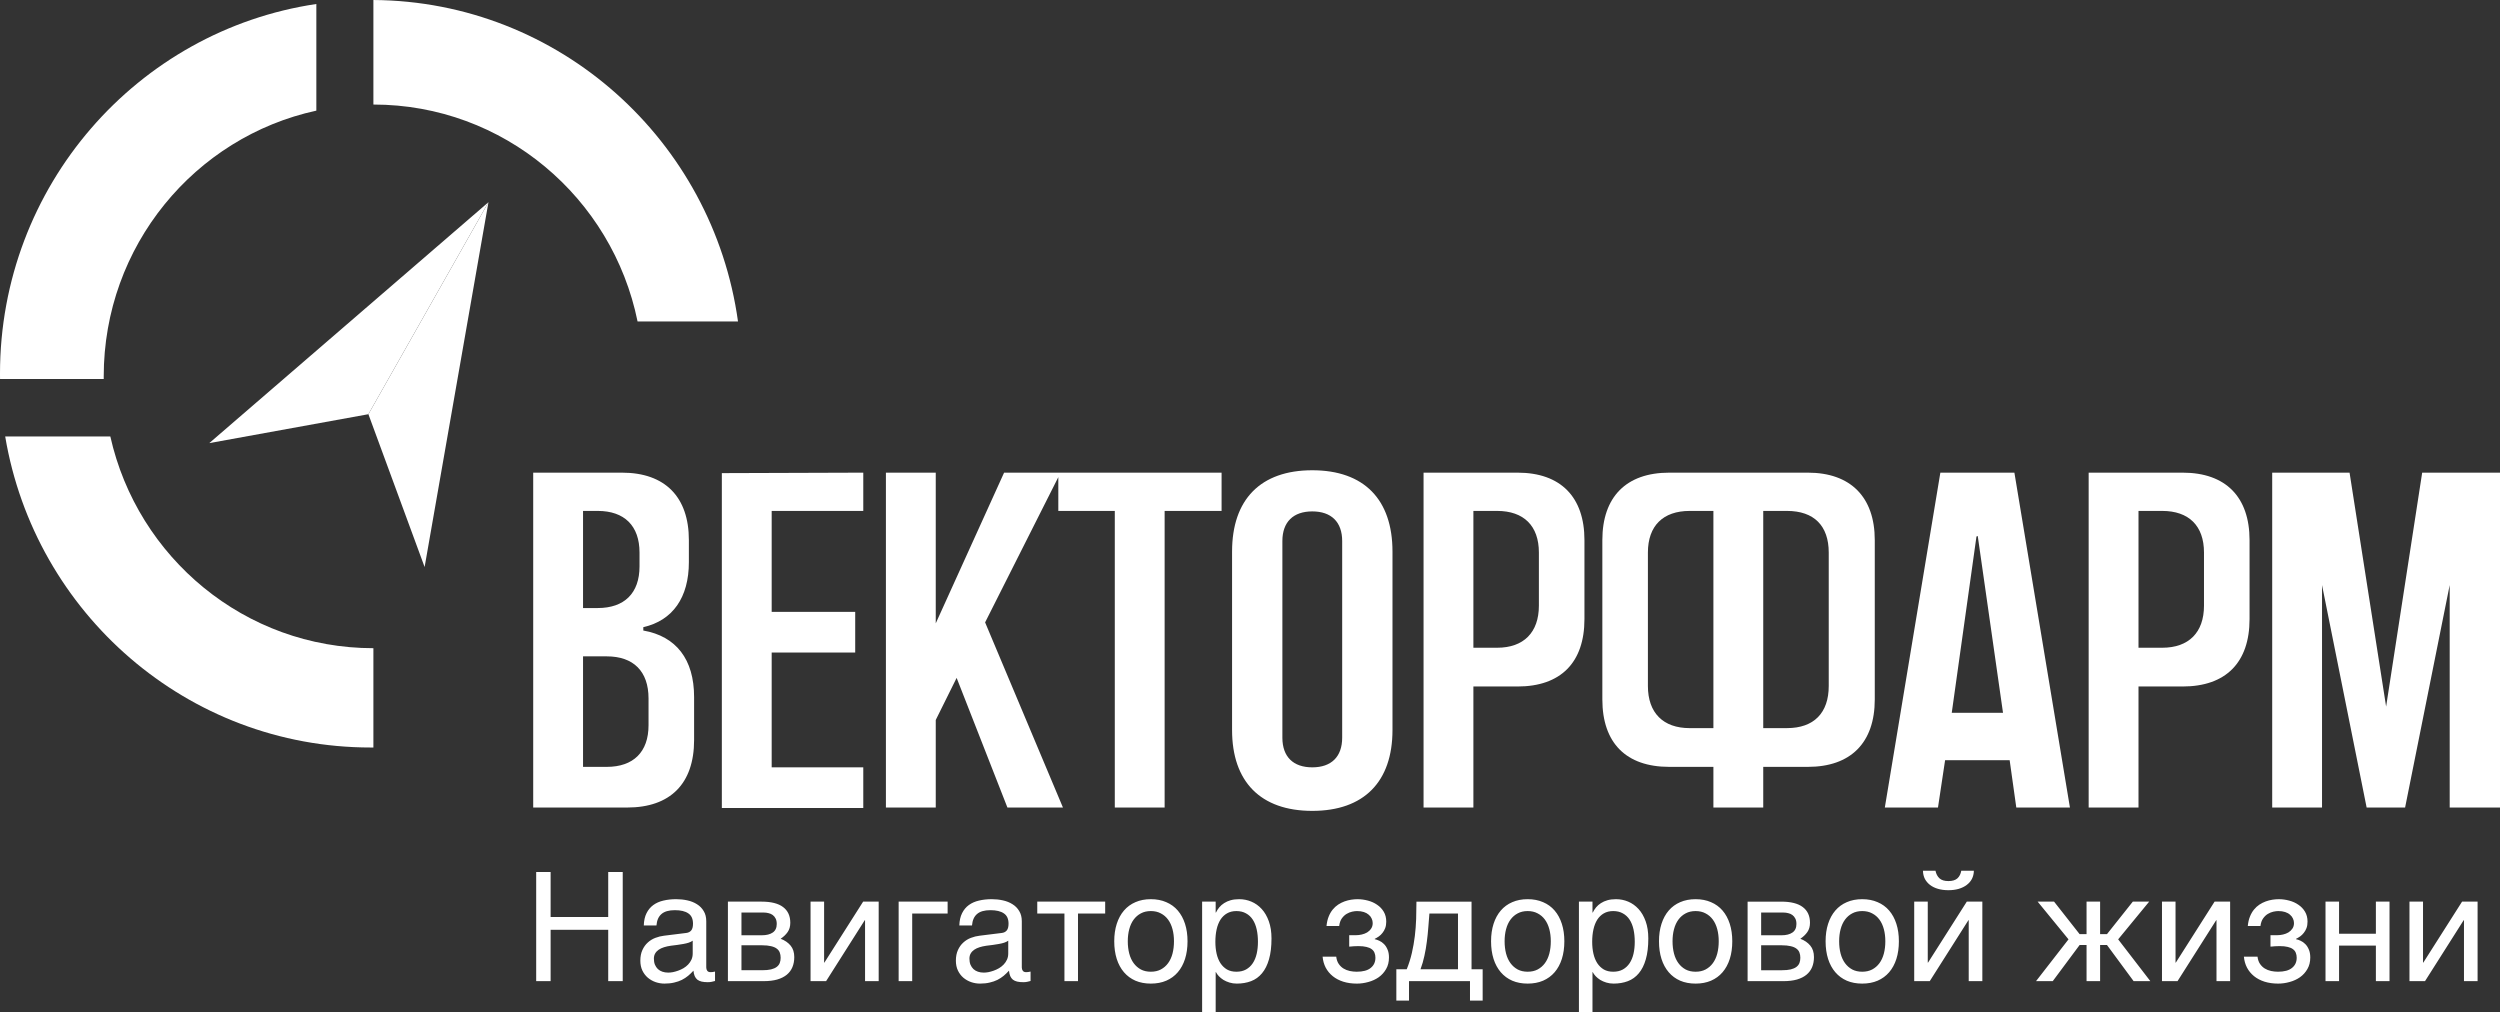
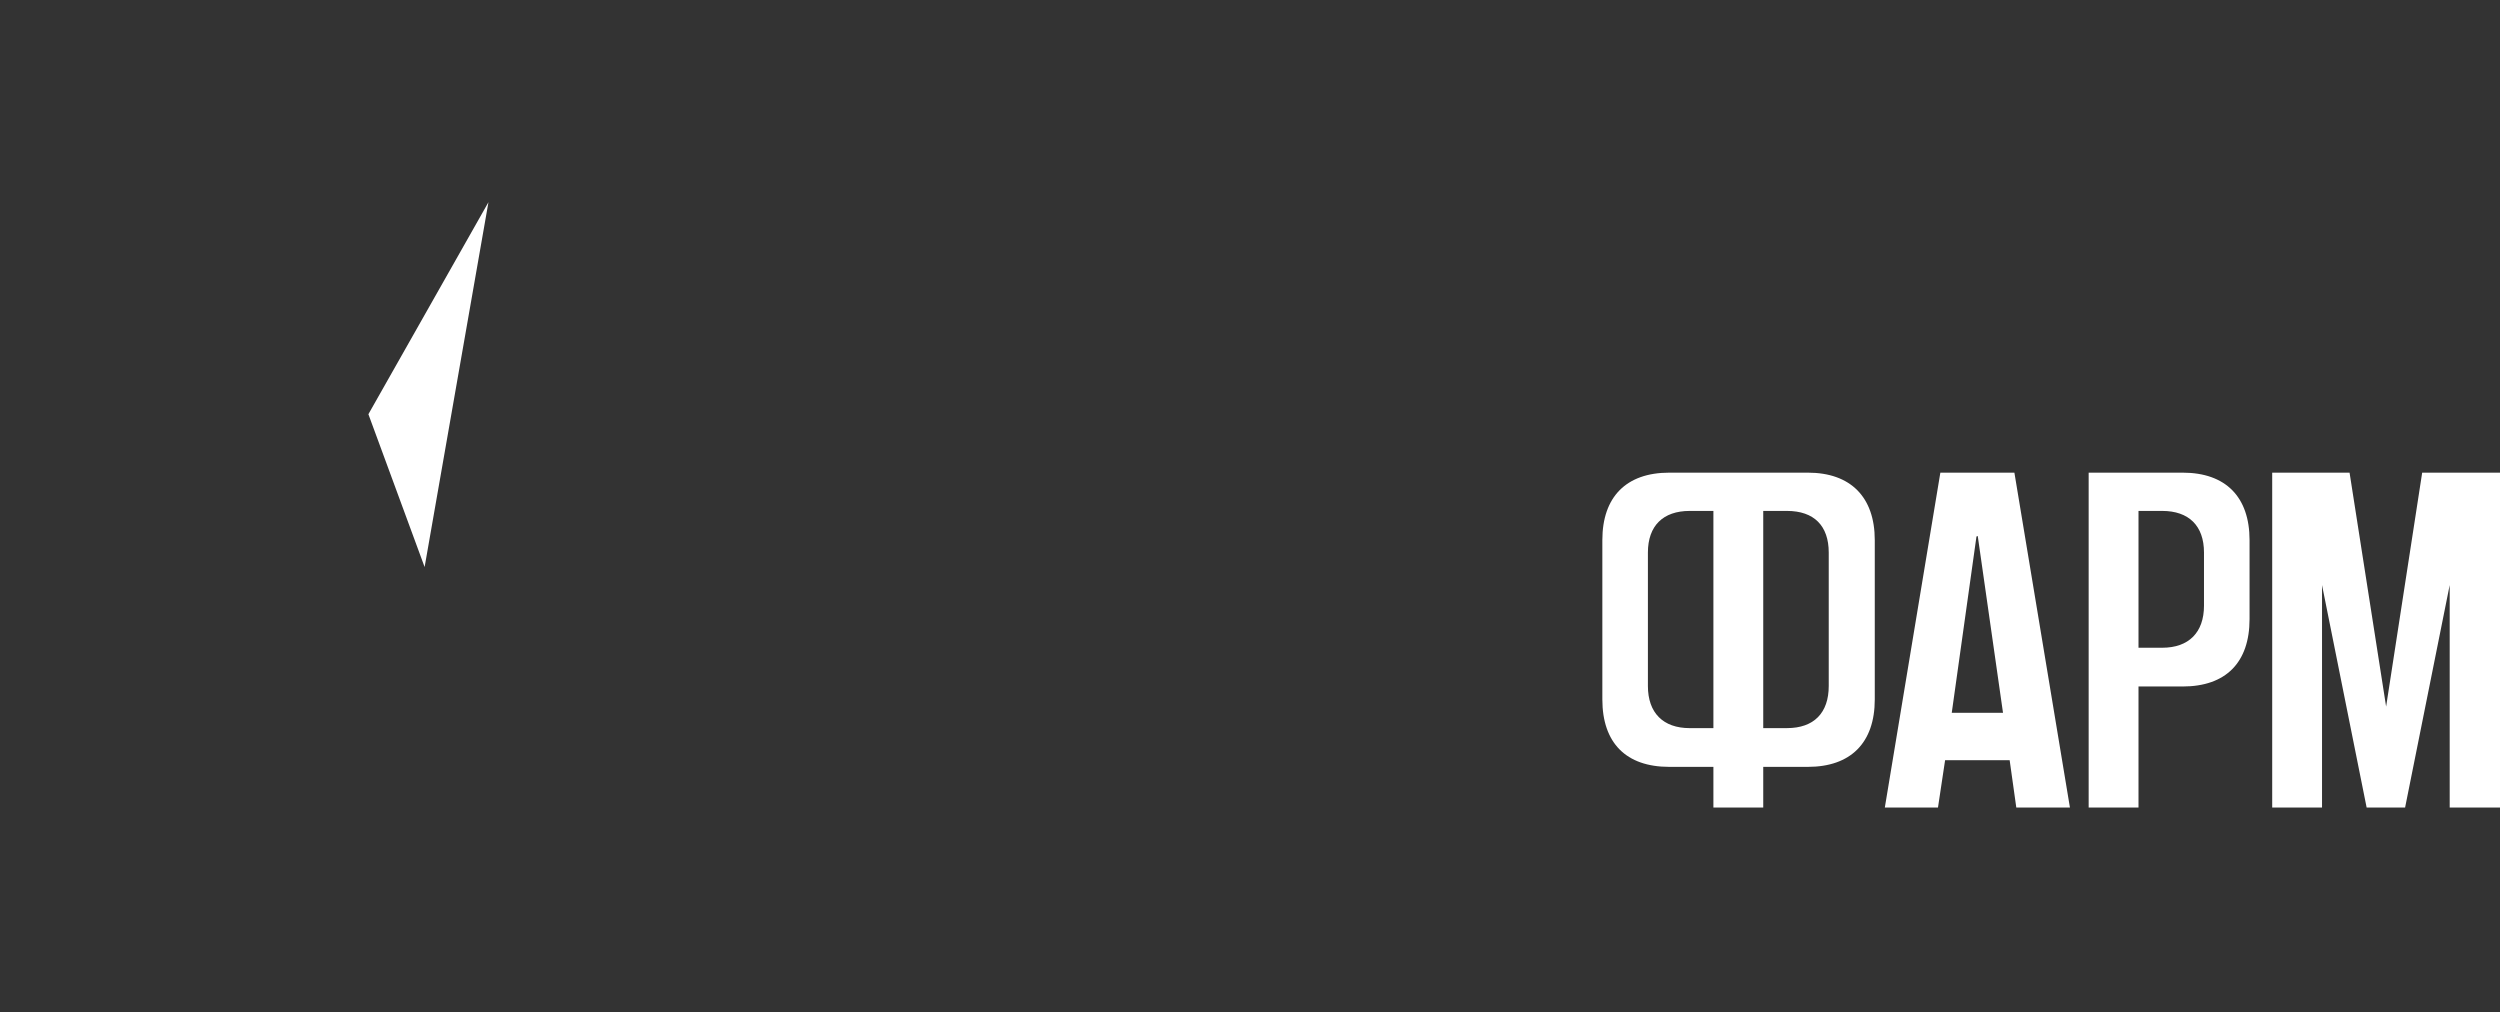
<svg xmlns="http://www.w3.org/2000/svg" xml:space="preserve" width="890.754mm" height="360.747mm" version="1.1" style="shape-rendering:geometricPrecision; text-rendering:geometricPrecision; image-rendering:optimizeQuality; fill-rule:evenodd; clip-rule:evenodd" viewBox="0 0 59400.76 24056.74">
  <rect x="0" y="0" width="59400.76" height="24056.74" fill="#333333" stroke="none" />
  <defs>
    <style type="text/css"> .fil1 {fill:white} .fil0 {fill:white;fill-rule:nonzero} </style>
  </defs>
  <g id="Слой_x0020_1">
    <g id="_105553187894112">
-       <path class="fil0" d="M57249.68 21423.04l321.93 0 0 1448.28 6.98 0 920.83 -1448.28 368.83 0 0 1889.29 -323.42 0 0 -1448.24 -7 0 -918.83 1448.24 -369.33 0 0 -1889.29zm-1994.86 0l321.89 0 0 762.05 874.92 0 0 -762.05 323.9 0 0 1889.29 -323.9 0 0 -844.96 -874.92 0 0 844.96 -321.89 0 0 -1889.29zm-1307.63 797.39l162.7 0c43.43,0 88.33,-5.29 134.75,-15.9 46.94,-10.56 89.36,-27.08 127.77,-49.4 38.44,-23.51 69.89,-53.48 94.83,-89.97 25.45,-36.46 38.44,-80.52 38.44,-132.3 0,-37.62 -8.5,-73.49 -24.47,-107.6 -15.45,-35.26 -38.91,-65.85 -70.37,-91.7 -29.94,-27.08 -68.87,-48.25 -115.3,-63.55 -46.91,-15.24 -100.8,-22.89 -162.7,-22.89 -32.94,0 -71.37,4.68 -115.79,14.09 -43.92,9.38 -87.84,27.05 -131.24,52.91 -41.93,24.7 -79.88,60.58 -113.31,107.6 -32.93,45.87 -53.89,105.86 -63.4,179.97l-300.93 0c8.47,-84.66 24.96,-158.77 50.89,-222.31 25.45,-64.65 57.92,-120.54 96.33,-167.6 38.44,-47.03 81.35,-86.41 129.27,-118.17 48.91,-31.74 99.33,-57.05 150.73,-75.85 52.39,-18.82 104.8,-32.34 157.22,-40.56 52.88,-8.26 102.8,-12.37 150.72,-12.37 83.84,0 166.67,11.18 248.55,33.5 81.36,21.2 154.7,54.14 218.6,98.81 65.37,43.52 117.78,98.81 157.71,165.81 39.43,67.07 59.38,145.24 59.38,234.64 0,57.61 -7.98,108.76 -24.44,153.43 -16.48,43.52 -37.93,81.75 -64.89,114.71 -25.45,32.91 -54.92,61.12 -87.35,84.66 -32.94,22.35 -64.88,41.15 -96.31,56.44l0 8.8c32.44,5.9 68.88,18.28 108.3,37.1 39.92,17.6 76.34,43.5 110.29,77.56 33.94,32.96 61.89,75.87 84.33,128.8 22.99,51.75 34.96,115.23 34.96,190.5 0,105.84 -22.95,197.62 -68.39,275.18 -44.41,77.64 -102.8,142.33 -175.16,194.08 -72.39,50.55 -153.74,88.17 -245.07,112.9 -90.83,25.85 -182.17,38.77 -274.49,38.77 -119.29,0 -227.12,-15.29 -323.92,-45.88 -95.82,-30.54 -178.67,-74.03 -248.55,-130.49 -69.86,-56.44 -125.76,-124.1 -167.69,-202.89 -40.93,-78.78 -65.4,-165.83 -73.87,-261.06l323.9 0c8,69.37 27.95,126.99 59.4,172.86 31.43,45.87 69.37,82.31 113.79,109.36 44.41,27.05 93.33,46.44 147.23,58.2 54.9,11.78 110.31,17.67 166.2,17.67 148.24,0 259.03,-30 332.39,-90.01 74.88,-59.96 111.79,-140.51 111.79,-241.63 0,-43.52 -6.97,-82.36 -20.93,-116.45 -12.5,-34.11 -34.96,-62.88 -66.4,-86.43 -31.44,-24.7 -73.37,-42.91 -125.76,-54.7 -51.39,-12.92 -115.79,-19.41 -192.68,-19.41 -14.95,0 -32.41,0.59 -52.39,1.77 -18.96,0 -37.92,0.61 -57.89,1.76 -18.47,1.2 -37.43,2.97 -55.9,5.32 -18.96,1.15 -35.44,2.33 -50.91,3.53l0 -271.65zm-2577.83 -797.39l321.93 0 0 1448.28 6.97 0 920.85 -1448.28 369.32 0 0 1889.29 -323.92 0 0 -1448.24 -6.99 0 -918.82 1448.24 -369.35 0 0 -1889.29zm-1470.03 772.66l162.91 0 613.9 -772.66 388.78 0 -736.65 896.13 764.61 993.17 -397.29 0 -633.36 -859.09 -162.91 0 0 859.09 -322.02 0 0 -859.09 -164.48 0 -638.8 859.09 -397.27 0 771.79 -993.17 -733.25 -896.13 390.23 0 607.31 772.66 164.48 0 0 -772.66 322.02 0 0 772.66zm-4417.16 -772.66l322.02 0 0 1448.28 6.99 0 920.51 -1448.28 369.29 0 0 1889.29 -323.76 0 0 -1448.24 -6.98 0 -918.79 1448.24 -369.28 0 0 -1889.29zm505.77 -733.83c15.17,75.26 46.68,135.27 94.48,179.95 47.87,43.52 118.45,65.23 211.77,65.23 94.53,0 165.68,-21.1 213.49,-63.47 47.83,-43.52 78.76,-104.1 92.73,-181.71l299.32 0c-1.21,70.57 -16.37,134.66 -45.53,192.27 -29.2,56.44 -70.57,104.69 -124.26,144.68 -52.51,39.94 -116.09,71.14 -190.76,93.49 -73.51,21.15 -155.18,31.74 -244.99,31.74 -89.85,0 -171.5,-10.58 -245.02,-31.74 -73.51,-21.19 -136.49,-51.73 -189,-91.72 -52.51,-40 -93.93,-88.25 -124.28,-144.68 -29.14,-57.62 -44.29,-122.31 -45.45,-194.04l297.51 0zm-869.82 1675.82c0,155.26 -19.81,295.22 -59.49,419.88 -39.67,123.46 -96.81,228.69 -171.48,315.73 -74.67,87.02 -166.26,154.09 -274.76,201.12 -107.34,45.83 -229.27,68.77 -365.79,68.77 -136.5,0 -258.42,-22.94 -365.77,-68.77 -107.32,-47.03 -198.34,-114.1 -273.01,-201.12 -74.67,-87.05 -131.82,-192.28 -171.51,-315.73 -39.66,-124.66 -59.47,-264.62 -59.47,-419.88 0,-152.87 19.81,-291.08 59.47,-414.52 39.69,-123.5 96.83,-228.76 171.51,-315.78 74.66,-87.05 165.69,-153.48 273.01,-199.33 107.35,-47.03 229.27,-70.57 365.77,-70.57 136.52,0 258.45,23.55 365.79,70.57 108.5,45.85 200.08,112.29 274.76,199.33 74.66,87.02 131.8,192.28 171.48,315.78 39.68,123.44 59.49,261.65 59.49,414.52zm-322.02 0c0,-104.62 -11.62,-200.5 -34.98,-287.55 -23.31,-88.2 -58.34,-164.04 -105.02,-227.54 -46.65,-63.49 -104.41,-112.9 -173.22,-148.16 -67.68,-36.46 -146.44,-54.67 -236.29,-54.67 -89.82,0 -168.58,18.21 -236.27,54.67 -67.68,35.26 -124.82,84.67 -171.5,148.16 -46.65,63.5 -81.68,139.34 -105,227.54 -23.36,87.05 -34.98,182.93 -34.98,287.55 0,105.86 11.62,203.45 34.98,292.84 23.32,88.19 58.34,164.06 105,227.56 46.67,63.52 103.82,113.49 171.5,149.95 67.69,35.26 146.45,52.93 236.27,52.93 89.85,0 168.61,-17.67 236.29,-52.93 68.81,-36.46 126.56,-86.43 173.22,-149.95 46.67,-63.5 81.7,-139.37 105.02,-227.56 23.36,-89.4 34.98,-186.98 34.98,-292.84zm-2950.59 -142.87l486.53 0c108.5,0 194.26,-21.79 257.23,-65.29 63.02,-43.52 94.52,-111.13 94.52,-202.86 0,-51.75 -8.72,-94.67 -26.25,-128.78 -17.51,-35.26 -40.82,-63.49 -70.01,-84.66 -29.14,-21.17 -62.39,-35.88 -99.72,-44.11 -36.19,-9.41 -73.52,-14.09 -112.06,-14.09l-530.24 0 0 539.79zm0 830.84l490.01 0c85.14,0 155.76,-6.44 211.77,-19.39 57.14,-14.14 102.67,-34.08 136.49,-59.96 33.86,-25.9 57.75,-57.05 71.77,-93.51 13.98,-36.46 20.97,-77.64 20.97,-123.46 0,-45.87 -6.99,-87.02 -20.97,-123.51 -14.02,-37.61 -37.92,-68.81 -71.77,-93.46 -33.82,-25.9 -79.35,-45.31 -136.49,-58.25 -56.01,-14.09 -126.64,-21.13 -211.77,-21.13l-490.01 0 0 592.67zm-322.01 -1629.97l798 0c228.69,0 399.62,42.98 512.79,128.8 114.33,85.87 171.52,210.48 171.52,373.98 0,87.03 -21.01,160.51 -63.02,220.5 -41.97,59.94 -97.37,112.87 -166.25,158.77 99.18,37.62 177.92,91.7 236.26,162.28 58.34,70.53 87.49,161.69 87.49,273.43 0,88.17 -14.56,167.57 -43.71,238.15 -29.2,70.53 -73.52,130.54 -133.01,179.9 -59.5,49.4 -135.35,87.63 -227.54,114.71 -91,25.85 -198.89,38.77 -323.75,38.77l-848.77 0 0 -1889.29zm-364.04 942c0,155.26 -19.81,295.22 -59.49,419.88 -39.68,123.46 -96.83,228.69 -171.5,315.73 -74.65,87.02 -166.3,154.09 -274.8,201.12 -107.3,45.83 -229.23,68.77 -365.73,68.77 -136.49,0 -258.42,-22.94 -365.79,-68.77 -107.3,-47.03 -198.34,-114.1 -272.99,-201.12 -74.67,-87.05 -131.86,-192.28 -171.5,-315.73 -39.68,-124.66 -59.54,-264.62 -59.54,-419.88 0,-152.87 19.85,-291.08 59.54,-414.52 39.64,-123.5 96.83,-228.76 171.5,-315.78 74.65,-87.05 165.69,-153.48 272.99,-199.33 107.36,-47.03 229.3,-70.57 365.79,-70.57 136.5,0 258.43,23.55 365.73,70.57 108.5,45.85 200.15,112.29 274.8,199.33 74.66,87.02 131.81,192.28 171.5,315.78 39.68,123.44 59.49,261.65 59.49,414.52zm-322.01 0c0,-104.62 -11.69,-200.5 -34.99,-287.55 -23.35,-88.2 -58.34,-164.04 -105.02,-227.54 -46.67,-63.49 -104.4,-112.9 -173.23,-148.16 -67.69,-36.46 -146.42,-54.67 -236.27,-54.67 -89.84,0 -168.6,18.21 -236.25,54.67 -67.69,35.26 -124.84,84.67 -171.51,148.16 -46.67,63.5 -81.7,139.34 -105.02,227.54 -23.35,87.05 -35.02,182.93 -35.02,287.55 0,105.86 11.67,203.45 35.02,292.84 23.31,88.19 58.35,164.06 105.02,227.56 46.67,63.52 103.82,113.49 171.51,149.95 67.65,35.26 146.42,52.93 236.25,52.93 89.85,0 168.58,-17.67 236.27,-52.93 68.83,-36.46 126.56,-86.43 173.23,-149.95 46.67,-63.5 81.66,-139.37 105.02,-227.56 23.3,-89.4 34.99,-186.98 34.99,-292.84zm-3006.65 12.37c0,102.29 9.93,196.96 29.81,284 19.81,85.82 50.15,160.53 90.97,224.03 42.04,63.52 93.93,113.49 155.78,149.95 62.98,35.26 137.03,52.93 222.24,52.93 88.69,0 165.11,-17.67 229.28,-52.93 65.33,-36.46 118.99,-86.43 161.01,-149.95 41.96,-63.5 72.89,-138.21 92.73,-224.03 19.81,-87.05 29.74,-181.71 29.74,-284 0,-107.04 -9.92,-205.23 -29.74,-294.58 -19.83,-89.4 -50.77,-166.42 -92.73,-231.11 -42.02,-64.7 -95.69,-114.67 -161.01,-149.93 -64.17,-36.46 -140.59,-54.67 -229.28,-54.67 -85.21,0 -159.26,18.21 -222.24,54.67 -61.84,35.26 -113.74,85.23 -155.78,149.93 -40.83,64.69 -71.17,141.71 -90.97,231.11 -19.88,89.35 -29.81,187.54 -29.81,294.58zm-314.98 -954.37l322.01 0 0 259.34 6.99 0c21.01,-43.53 47.26,-84.67 78.76,-123.51 32.66,-38.79 71.17,-72.29 115.49,-100.52 45.52,-29.43 97.43,-52.37 155.78,-68.81 59.49,-16.44 127.15,-24.7 203.02,-24.7 100.31,0 196.6,19.43 288.72,58.2 92.18,38.84 173.84,97.04 244.99,174.67 71.19,77.64 127.77,175.22 169.82,292.84 41.96,116.41 62.97,252.24 62.97,407.48 0,194.04 -19.81,359.25 -59.49,495.68 -38.51,135.23 -93.92,245.79 -166.23,331.64 -71.19,85.87 -157.53,148.21 -259.03,186.98 -101.51,38.79 -214.68,58.2 -339.54,58.2 -61.82,0 -119.58,-8.19 -173.25,-24.71 -53.64,-16.44 -102.1,-37.61 -145.22,-63.46 -42.01,-27.08 -78.22,-56.46 -108.49,-88.2 -30.36,-32.96 -53.12,-64.7 -68.3,-95.28l-6.99 0 0 957.86 -322.01 0 0 -2633.7zm-346.51 942c0,155.26 -19.87,295.22 -59.49,419.88 -39.69,123.46 -96.88,228.69 -171.54,315.73 -74.67,87.02 -166.26,154.09 -274.75,201.12 -107.35,45.83 -229.23,68.77 -365.78,68.77 -136.51,0 -258.37,-22.94 -365.75,-68.77 -107.34,-47.03 -198.34,-114.1 -273.01,-201.12 -74.65,-87.05 -131.86,-192.28 -171.53,-315.73 -39.63,-124.66 -59.5,-264.62 -59.5,-419.88 0,-152.87 19.87,-291.08 59.5,-414.52 39.67,-123.5 96.88,-228.76 171.53,-315.78 74.66,-87.05 165.66,-153.48 273.01,-199.33 107.38,-47.03 229.23,-70.57 365.75,-70.57 136.55,0 258.43,23.55 365.78,70.57 108.49,45.85 200.08,112.29 274.75,199.33 74.66,87.02 131.85,192.28 171.54,315.78 39.62,123.44 59.49,261.65 59.49,414.52zm-322.01 0c0,-104.62 -11.69,-200.5 -34.99,-287.55 -23.36,-88.2 -58.36,-164.04 -105.02,-227.54 -46.67,-63.49 -104.47,-112.9 -173.28,-148.16 -67.69,-36.46 -146.46,-54.67 -236.27,-54.67 -89.83,0 -168.55,18.21 -236.24,54.67 -67.65,35.26 -124.87,84.67 -171.52,148.16 -46.67,63.5 -81.66,139.34 -105.02,227.54 -23.31,87.05 -34.98,182.93 -34.98,287.55 0,105.86 11.66,203.45 34.98,292.84 23.36,88.19 58.35,164.06 105.02,227.56 46.65,63.52 103.87,113.49 171.52,149.95 67.69,35.26 146.41,52.93 236.24,52.93 89.82,0 168.58,-17.67 236.27,-52.93 68.81,-36.46 126.6,-86.43 173.28,-149.95 46.65,-63.5 81.66,-139.37 105.02,-227.56 23.3,-89.4 34.99,-186.98 34.99,-292.84zm-2205.1 665.09l0 -1324.81 -679 0c-8.19,107 -16.94,216.98 -26.25,329.88 -8.19,112.87 -19.88,226.39 -35.06,340.43 -13.96,112.93 -33.24,224.62 -57.72,335.19 -23.31,110.53 -54.25,216.98 -92.74,319.31l890.78 0zm285.28 282.21l-1449.06 0 0 462.18 -301.05 0 0 -744.39 246.8 0c51.31,-127.04 92.12,-256.43 122.46,-388.15 30.35,-132.85 53.66,-266.36 70.03,-400.38 16.33,-135.3 26.8,-271.1 31.5,-407.56 4.63,-136.37 6.99,-273.41 6.99,-411.01l1309.07 0 0 1607.08 264.26 0 0 744.39 -301.01 0 0 -462.18zm-2870.13 -1091.9l162.74 0c43.19,0 88.11,-5.29 134.78,-15.9 46.65,-10.56 89.23,-27.08 127.76,-49.4 38.46,-23.51 69.97,-53.48 94.48,-89.97 25.65,-36.46 38.54,-80.52 38.54,-132.3 0,-37.62 -8.19,-73.49 -24.51,-107.6 -15.17,-35.26 -38.54,-65.85 -70.04,-91.7 -30.32,-27.08 -68.81,-48.25 -115.48,-63.55 -46.65,-15.24 -100.93,-22.89 -162.75,-22.89 -32.7,0 -71.17,4.68 -115.53,14.09 -44.32,9.38 -88.1,27.05 -131.22,52.91 -42.02,24.7 -79.96,60.58 -113.79,107.6 -32.63,45.87 -53.67,105.86 -62.98,179.97l-301 0c8.14,-84.66 25.05,-158.77 50.75,-222.31 25.66,-64.65 57.75,-120.54 96.23,-167.6 38.51,-47.03 81.7,-86.41 129.5,-118.17 49.01,-31.74 99.16,-57.05 150.52,-75.85 52.51,-18.82 105.02,-32.34 157.48,-40.56 52.51,-8.26 102.7,-12.37 150.52,-12.37 84,0 166.85,11.18 248.5,33.5 81.7,21.2 154.63,54.14 218.76,98.81 65.38,43.52 117.89,98.81 157.53,165.81 39.66,67.07 59.52,145.24 59.52,234.64 0,57.61 -8.17,108.76 -24.5,153.43 -16.37,43.52 -37.92,81.75 -64.78,114.71 -25.65,32.91 -54.8,61.12 -87.49,84.66 -32.7,22.35 -64.72,41.15 -96.27,56.44l0 8.8c32.68,5.9 68.87,18.28 108.5,37.1 39.66,17.6 76.46,43.5 110.29,77.56 33.8,32.96 61.8,75.87 84,128.8 23.31,51.75 34.98,115.23 34.98,190.5 0,105.84 -22.74,197.62 -68.27,275.18 -44.33,77.64 -102.67,142.33 -174.98,194.08 -72.31,50.55 -154.02,88.17 -245.01,112.9 -91.03,25.85 -182.61,38.77 -274.76,38.77 -119.01,0 -226.93,-15.29 -323.75,-45.88 -95.67,-30.54 -178.52,-74.03 -248.55,-130.49 -69.96,-56.44 -125.97,-124.1 -167.99,-202.89 -40.82,-78.78 -65.33,-165.83 -73.51,-261.06l323.75 0c8.19,69.37 27.99,126.99 59.54,172.86 31.5,45.87 69.37,82.31 113.75,109.36 44.32,27.05 93.32,46.44 146.98,58.2 54.87,11.78 110.25,17.67 166.26,17.67 148.16,0 259.01,-30 332.52,-90.01 74.67,-59.96 112.01,-140.51 112.01,-241.63 0,-43.52 -6.99,-82.36 -21,-116.45 -12.82,-34.11 -34.99,-62.88 -66.49,-86.43 -31.5,-24.7 -73.52,-42.91 -126.03,-54.7 -51.35,-12.92 -115.49,-19.41 -192.48,-19.41 -15.17,0 -32.7,0.59 -52.51,1.77 -18.68,0 -37.95,0.61 -57.76,1.76 -18.66,1.2 -37.34,2.97 -55.98,5.32 -18.68,1.15 -35.6,2.33 -50.77,3.53l0 -271.65zm-3179.87 156.98c0,102.29 9.88,196.96 29.73,284 19.83,85.82 50.16,160.53 91.01,224.03 42.01,63.52 93.93,113.49 155.76,149.95 62.97,35.26 137.11,52.93 222.24,52.93 88.69,0 165.09,-17.67 229.29,-52.93 65.31,-36.46 118.97,-86.43 161.01,-149.95 41.97,-63.5 72.9,-138.21 92.71,-224.03 19.81,-87.05 29.76,-181.71 29.76,-284 0,-107.04 -9.95,-205.23 -29.76,-294.58 -19.81,-89.4 -50.75,-166.42 -92.71,-231.11 -42.05,-64.7 -95.7,-114.67 -161.01,-149.93 -64.2,-36.46 -140.6,-54.67 -229.29,-54.67 -85.14,0 -159.27,18.21 -222.24,54.67 -61.82,35.26 -113.75,85.23 -155.76,149.93 -40.85,64.69 -71.17,141.71 -91.01,231.11 -19.85,89.35 -29.73,187.54 -29.73,294.58zm-315.02 -954.37l322.01 0 0 259.34 7 0c21,-43.53 47.25,-84.67 78.76,-123.51 32.68,-38.79 71.15,-72.29 115.48,-100.52 45.53,-29.43 97.42,-52.37 155.76,-68.81 59.5,-16.44 127.18,-24.7 203.05,-24.7 100.32,0 196.58,19.43 288.71,58.2 92.19,38.84 173.9,97.04 245.01,174.67 71.17,77.64 127.76,175.22 169.78,292.84 41.99,116.41 63,252.24 63,407.48 0,194.04 -19.83,359.25 -59.49,495.68 -38.48,135.23 -93.93,245.79 -166.25,331.64 -71.17,85.87 -157.51,148.21 -259.05,186.98 -101.51,38.79 -214.64,58.2 -339.46,58.2 -61.85,0 -119.62,-8.19 -173.29,-24.71 -53.66,-16.44 -102.08,-37.61 -145.24,-63.46 -42.01,-27.08 -78.2,-56.46 -108.5,-88.2 -30.34,-32.96 -53.09,-64.7 -68.26,-95.28l-7 0 0 957.86 -322.01 0 0 -2633.7zm-346.53 942c0,155.26 -19.81,295.22 -59.49,419.88 -39.67,123.46 -96.81,228.69 -171.52,315.73 -74.67,87.02 -166.26,154.09 -274.75,201.12 -107.32,45.83 -229.23,68.77 -365.75,68.77 -136.5,0 -258.42,-22.94 -365.77,-68.77 -107.36,-47.03 -198.34,-114.1 -273.01,-201.12 -74.67,-87.05 -131.86,-192.28 -171.55,-315.73 -39.62,-124.66 -59.5,-264.62 -59.5,-419.88 0,-152.87 19.88,-291.08 59.5,-414.52 39.68,-123.5 96.87,-228.76 171.55,-315.78 74.66,-87.05 165.64,-153.48 273.01,-199.33 107.35,-47.03 229.27,-70.57 365.77,-70.57 136.52,0 258.43,23.55 365.75,70.57 108.49,45.85 200.08,112.29 274.75,199.33 74.71,87.02 131.85,192.28 171.52,315.78 39.68,123.44 59.49,261.65 59.49,414.52zm-322.02 0c0,-104.62 -11.66,-200.5 -34.98,-287.55 -23.36,-88.2 -58.34,-164.04 -105.02,-227.54 -46.65,-63.49 -104.41,-112.9 -173.29,-148.16 -67.61,-36.46 -146.37,-54.67 -236.21,-54.67 -89.85,0 -168.58,18.21 -236.27,54.67 -67.68,35.26 -124.82,84.67 -171.54,148.16 -46.65,63.5 -81.63,139.34 -104.94,227.54 -23.37,87.05 -35.06,182.93 -35.06,287.55 0,105.86 11.69,203.45 35.06,292.84 23.31,88.19 58.29,164.06 104.94,227.56 46.72,63.52 103.86,113.49 171.54,149.95 67.69,35.26 146.42,52.93 236.27,52.93 89.85,0 168.61,-17.67 236.21,-52.93 68.88,-36.46 126.64,-86.43 173.29,-149.95 46.67,-63.5 81.66,-139.37 105.02,-227.56 23.31,-89.4 34.98,-186.98 34.98,-292.84zm-2602.36 -659.72l-645.77 0 0 -282.27 1613.55 0 0 282.27 -645.76 0 0 1607.02 -322.02 0 0 -1607.02zm-1335.27 645.65c-25.71,18.82 -57.8,34.66 -96.29,47.59 -37.3,11.76 -78.73,21.79 -124.26,29.97 -45.48,8.26 -93.89,15.9 -145.25,22.94 -51.35,5.88 -102.66,12.38 -154.02,19.43 -58.34,8.26 -111.98,19.97 -161.01,35.26 -48.96,15.29 -91.59,35.31 -127.72,59.96 -36.18,24.7 -64.17,54.68 -84.03,90.01 -19.83,34.08 -29.76,74.64 -29.76,121.67 0,54.14 8.19,101.72 24.51,142.94 17.53,41.15 40.82,75.8 70.01,104.03 30.36,28.23 66.49,49.4 108.52,63.54 41.97,14.1 88.08,21.17 138.24,21.17 31.5,0 67.67,-3.57 108.49,-10.61 40.85,-8.26 82.86,-19.97 126.02,-35.26 43.18,-15.29 85.17,-34.72 125.98,-58.2 42.02,-24.73 79.36,-54.14 112.05,-88.25 32.63,-34.06 58.88,-72.91 78.75,-116.43 19.83,-43.5 29.76,-92.29 29.76,-146.38l0 -303.41zm-1162.08 -361.68c3.52,-115.25 25.09,-212.24 64.77,-291.08 39.68,-79.94 93.32,-144.64 161.01,-194.02 67.67,-49.4 147.57,-84.66 239.76,-105.86 93.33,-22.32 194.84,-33.5 304.49,-33.5 91,0 179.08,9.41 264.29,28.23 86.33,18.8 162.74,49.41 229.23,91.75 66.52,41.15 119.62,95.23 159.27,162.3 40.86,65.85 61.28,146.4 61.28,241.62l0 1099.01c0,30.58 8.14,57.05 24.51,79.4 16.3,21.17 42.55,31.74 78.69,31.74 16.37,0 33.3,-1.15 50.77,-3.53 17.53,-3.5 35.57,-7.04 54.25,-10.56l0 224.03c-26.79,7.04 -53.66,13.53 -80.5,19.41 -25.66,5.84 -56.55,8.8 -92.73,8.8 -56,0 -104.4,-4.73 -145.25,-14.14 -39.66,-9.41 -73.51,-24.7 -101.51,-45.83 -26.85,-22.33 -47.85,-50.55 -63.02,-84.67 -15.18,-35.31 -25.05,-78.22 -29.76,-128.78 -39.66,43.5 -81.63,84.06 -125.96,121.7 -44.37,36.46 -93.93,68.81 -148.79,97.05 -54.84,27.05 -116.07,48.17 -183.76,63.46 -67.69,16.52 -144.09,24.71 -229.23,24.71 -72.36,0 -142.93,-11.76 -211.77,-35.27 -67.68,-23.52 -128.91,-58.2 -183.75,-104.07 -53.66,-45.88 -96.83,-102.34 -129.51,-169.34 -32.65,-68.23 -49.02,-146.99 -49.02,-236.41 0,-97.58 16.37,-181.71 49.02,-252.24 32.68,-71.73 75.26,-131.15 127.76,-178.18 52.5,-48.18 112.59,-85.28 180.29,-111.13 67.61,-25.85 136.49,-42.91 206.45,-51.17l526.81 -65.24c50.15,-5.88 89.23,-25.31 117.22,-58.22 29.2,-34.09 43.79,-88.22 43.79,-162.28 0,-114.09 -37.34,-195.84 -112.01,-245.2 -73.51,-50.6 -179.66,-75.84 -318.51,-75.84 -142.36,0 -248.51,30.58 -318.53,91.7 -70.01,59.96 -109.65,150.52 -119,271.65l-301.02 0zm-1442.06 -566.25l1163.79 0 0 282.27 -841.75 0 0 1607.02 -322.04 0 0 -1889.29zm-2093.1 0l322.02 0 0 1448.28 6.98 0 920.52 -1448.28 369.31 0 0 1889.29 -323.79 0 0 -1448.24 -6.98 0 -918.78 1448.24 -369.28 0 0 -1889.29zm-1641.57 799.13l486.53 0c108.49,0 194.24,-21.79 257.27,-65.29 63,-43.52 94.48,-111.13 94.48,-202.86 0,-51.75 -8.74,-94.67 -26.25,-128.78 -17.46,-35.26 -40.82,-63.49 -69.97,-84.66 -29.2,-21.17 -62.43,-35.88 -99.77,-44.11 -36.18,-9.41 -73.52,-14.09 -112.01,-14.09l-530.28 0 0 539.79zm0 830.84l490 0c85.21,0 155.79,-6.44 211.77,-19.39 57.19,-14.14 102.67,-34.08 136.5,-59.96 33.85,-25.9 57.76,-57.05 71.77,-93.51 13.98,-36.46 21.01,-77.64 21.01,-123.46 0,-45.87 -7.03,-87.02 -21.01,-123.51 -14.01,-37.61 -37.92,-68.81 -71.77,-93.46 -33.83,-25.9 -79.31,-45.31 -136.5,-58.25 -55.98,-14.09 -126.56,-21.13 -211.77,-21.13l-490 0 0 592.67zm-322.02 -1629.97l798.04 0c228.69,0 399.59,42.98 512.78,128.8 114.33,85.87 171.48,210.48 171.48,373.98 0,87.03 -21.01,160.51 -62.97,220.5 -42.01,59.94 -97.42,112.87 -166.25,158.77 99.19,37.62 177.92,91.7 236.22,162.28 58.34,70.53 87.56,161.69 87.56,273.43 0,88.17 -14.63,167.57 -43.79,238.15 -29.15,70.53 -73.51,130.54 -133.01,179.9 -59.49,49.4 -135.34,87.63 -227.49,114.71 -91.02,25.85 -198.92,38.77 -323.76,38.77l-848.81 0 0 -1889.29zm-836.54 927.93c-25.63,18.82 -57.72,34.66 -96.26,47.59 -37.33,11.76 -78.76,21.79 -124.22,29.97 -45.51,8.26 -93.93,15.9 -145.29,22.94 -51.31,5.88 -102.67,12.38 -153.97,19.43 -58.35,8.26 -112.06,19.97 -161.01,35.26 -49,15.29 -91.59,35.31 -127.76,59.96 -36.18,24.7 -64.18,54.68 -84.01,90.01 -19.85,34.08 -29.73,74.64 -29.73,121.67 0,54.14 8.14,101.72 24.51,142.94 17.45,41.15 40.81,75.8 69.96,104.03 30.34,28.23 66.53,49.4 108.5,63.54 42.04,14.1 88.11,21.17 138.25,21.17 31.48,0 67.69,-3.57 108.5,-10.61 40.89,-8.26 82.86,-19.97 126.04,-35.26 43.17,-15.29 85.18,-34.72 126.02,-58.2 41.97,-24.73 79.31,-54.14 111.98,-88.25 32.66,-34.06 58.92,-72.91 78.76,-116.43 19.81,-43.5 29.74,-92.29 29.74,-146.38l0 -303.41zm-1162.02 -361.68c3.49,-115.25 25.05,-212.24 64.74,-291.08 39.68,-79.94 93.32,-144.64 161,-194.02 67.69,-49.4 147.58,-84.66 239.78,-105.86 93.33,-22.32 194.84,-33.5 304.49,-33.5 91.04,0 179.12,9.41 264.26,28.23 86.36,18.8 162.77,49.41 229.3,91.75 66.49,41.15 119.58,95.23 159.25,162.3 40.83,65.85 61.26,146.4 61.26,241.62l0 1099.01c0,30.58 8.19,57.05 24.49,79.4 16.33,21.17 42.59,31.74 78.76,31.74 16.33,0 33.24,-1.15 50.77,-3.53 17.46,-3.5 35.57,-7.04 54.25,-10.56l0 224.03c-26.86,7.04 -53.71,13.53 -80.5,19.41 -25.71,5.84 -56.6,8.8 -92.79,8.8 -56.02,0 -104.4,-4.73 -145.25,-14.14 -39.66,-9.41 -73.51,-24.7 -101.51,-45.83 -26.83,-22.33 -47.8,-50.55 -62.97,-84.67 -15.17,-35.31 -25.13,-78.22 -29.76,-128.78 -39.66,43.5 -81.7,84.06 -126.03,121.7 -44.29,36.46 -93.91,68.81 -148.77,97.05 -54.8,27.05 -116.07,48.17 -183.71,63.46 -67.68,16.52 -144.14,24.71 -229.28,24.71 -72.34,0 -142.96,-11.76 -211.78,-35.27 -67.68,-23.52 -128.91,-58.2 -183.75,-104.07 -53.66,-45.88 -96.83,-102.34 -129.53,-169.34 -32.63,-68.23 -48.95,-146.99 -48.95,-236.41 0,-97.58 16.32,-181.71 48.95,-252.24 32.7,-71.73 75.29,-131.15 127.76,-178.18 52.51,-48.18 112.59,-85.28 180.28,-111.13 67.69,-25.85 136.51,-42.91 206.53,-51.17l526.73 -65.24c50.19,-5.88 89.25,-25.31 117.3,-58.22 29.14,-34.09 43.73,-88.22 43.73,-162.28 0,-114.09 -37.34,-195.84 -112,-245.2 -73.52,-50.6 -179.69,-75.84 -318.53,-75.84 -142.33,0 -248.5,30.58 -318.51,91.7 -69.97,59.96 -109.65,150.52 -118.99,271.65l-301 0zm-2556.86 -1270.08l342.99 0 0 1069.01 1368.56 0 0 -1069.01 344.76 0 0 2593.12 -344.76 0 0 -1220.71 -1368.56 0 0 1220.71 -342.99 0 0 -2593.12z" />
-       <path class="fil1" d="M2621.66 10370.87c644.95,2879.68 3198.48,5030.27 6250.3,5030.27l0.05 0 0 2359.61c-20.56,0.17 -41.08,0.26 -61.64,0.26 -4361.94,0 -7983.52,-3195.16 -8686.81,-7390.14l2498.1 0zm6250.35 -7886.96l0 -2483.92c4419.91,30.52 8066.63,3341.7 8663.21,7638.38l-2386.43 0c-598.47,-2941.84 -3181.26,-5154.47 -6276.79,-5154.47zm-1355.44 -2389.06c-4252.47,630.81 -7516.57,4323.95 -7516.57,8785.55 0,41.45 0.28,82.88 0.85,124.22l2463.88 0c-0.19,-20.68 -0.28,-41.33 -0.28,-62.08 0,-3098.23 2164.3,-5686.98 5052.12,-6313.84l0 -2533.84z" />
-       <polygon class="fil0" points="4972.36,10528.73 11605.72,4804.27 8753.17,9841.74 " />
      <polygon class="fil0" points="10088.99,13472.51 11605.78,4804.31 8753.22,9841.74 " />
-       <path class="fil0" d="M36564.39 14390.37l0 -1261.76c0,-636.54 -360.86,-988.89 -992.34,-988.89l-563.84 0 0 3250.92 563.84 0c631.48,0 992.34,-363.72 992.34,-1000.28zm-507.42 -3160.01c1026.18,0 1590.01,579.73 1590.01,1602.76l0 1875.51c0,1034.36 -563.84,1602.74 -1590.01,1602.74l-1048.76 0 0 2875.78 -1184.1 0 0 -7956.78 2232.86 0zm-4166.4 6297.23l0 -4671.75c0,-454.67 -259.31,-704.75 -710.39,-704.75 -451.09,0 -710.46,250.08 -710.46,704.75l0 4671.75c0,454.67 259.37,704.7 710.46,704.7 451.08,0 710.39,-250.03 710.39,-704.7zm-710.39 -6354.01c1229.18,0 1905.78,693.33 1905.78,1932.34l0 4239.82c0,1227.6 -676.6,1920.99 -1905.78,1920.99 -1229.17,0 -1905.8,-693.39 -1905.8,-1920.99l0 -4239.82c0,-1239 676.64,-1932.34 1905.8,-1932.34zm-6034.29 56.78l3879.25 0 0 909.37 -1353.24 0 0 7047.41 -1184.06 0 0 -7047.41 -1341.95 0 0 -909.37zm-1739.46 3557.85l1849.4 4398.92 -1319.35 0 -1206.65 -3080.43 -496.14 1000.32 0 2080.11 -1184.1 0 0 -7956.78 1184.1 0 0 3580.57 1623.86 -3580.57 1341.95 0 -1793.06 3557.85zm-2894.79 -2648.48l-2176.44 0 0 2398.41 1984.74 0 0 966.14 -1984.74 0 0 2728.02 2176.44 0 0 966.21 -3360.5 0 0 -7956.78 3360.5 -11.36 0 909.37zm-5102.33 5092.32l0 -636.55c0,-647.91 -360.83,-1000.28 -992.35,-1000.28l-563.88 0 0 2625.76 563.88 0c631.52,0 992.35,-352.41 992.35,-988.93zm-1556.22 -5092.32l0 2307.43 349.61 0c631.52,0 992.36,-352.34 992.36,-988.89l0 -329.66c0,-636.54 -360.84,-988.89 -992.36,-988.89l-349.61 0zm1432.19 2841.72c778.1,136.37 1206.62,682 1206.62,1579.94l0 1023.04c0,1034.39 -563.88,1602.71 -1590.05,1602.71l-2232.81 0 0 -7956.78 2108.78 0c1026.17,0 1590.01,579.73 1590.01,1602.76l0 522.82c0,841.15 -383.42,1386.79 -1082.55,1545.9l0 79.61z" />
      <path class="fil0" d="M57551.63 11230.37l1849.13 0 0 7956.78 -1195.32 0 0 -5285.57 -1059.59 5285.57 -913.84 0 -1060.07 -5285.57 0 5285.57 -1183.84 0 0 -7956.78 1838.15 0 868.43 5558.35 856.94 -5558.35zm-5184.08 3160.01l0 -1261.78c0,-636.52 -360.86,-988.89 -992.7,-988.89l-563.48 0 0 3250.91 563.48 0c631.84,0 992.7,-363.72 992.7,-1000.25zm-507.58 -3160.01c1026.13,0 1590.13,579.73 1590.13,1602.74l0 1875.53c0,1034.36 -564,1602.74 -1590.13,1602.74l-1048.6 0 0 2875.78 -1184.19 0 0 -7956.78 2232.78 0zm-5485.73 5706.16l1217.89 0 -597.67 -4183.01c0,-22.73 -22.56,-22.73 -33.85,0l-586.38 4183.01zm1488.55 -5706.16l1319.39 7956.78 -1274.27 0 -157.93 -1125.33 -1533.62 0 -169.19 1125.33 -1263 0 1319.41 -7956.78 1759.2 0zm-4411.4 5069.64l0 -3171.4c0,-636.52 -349.57,-988.89 -992.34,-988.89l-563.84 0 0 5160.54 563.84 0c642.77,0 992.34,-363.72 992.34,-1000.25zm-2740.28 1000.25l0 -5160.54 -563.8 0c-631.52,0 -992.37,352.36 -992.37,988.89l0 3171.4c0,636.52 360.86,1000.25 992.37,1000.25l563.8 0zm2244.13 -6069.89c1014.9,0 1590.03,579.73 1590.03,1602.74l0 3785.13c0,1034.39 -575.13,1602.76 -1590.03,1602.76l-1060.03 0 0 966.16 -1184.1 0 0 -966.16 -1048.73 0c-1026.2,0 -1590.03,-568.37 -1590.03,-1602.76l0 -3785.13c0,-1023 563.83,-1602.74 1590.03,-1602.74l3292.86 0z" />
    </g>
  </g>
</svg>